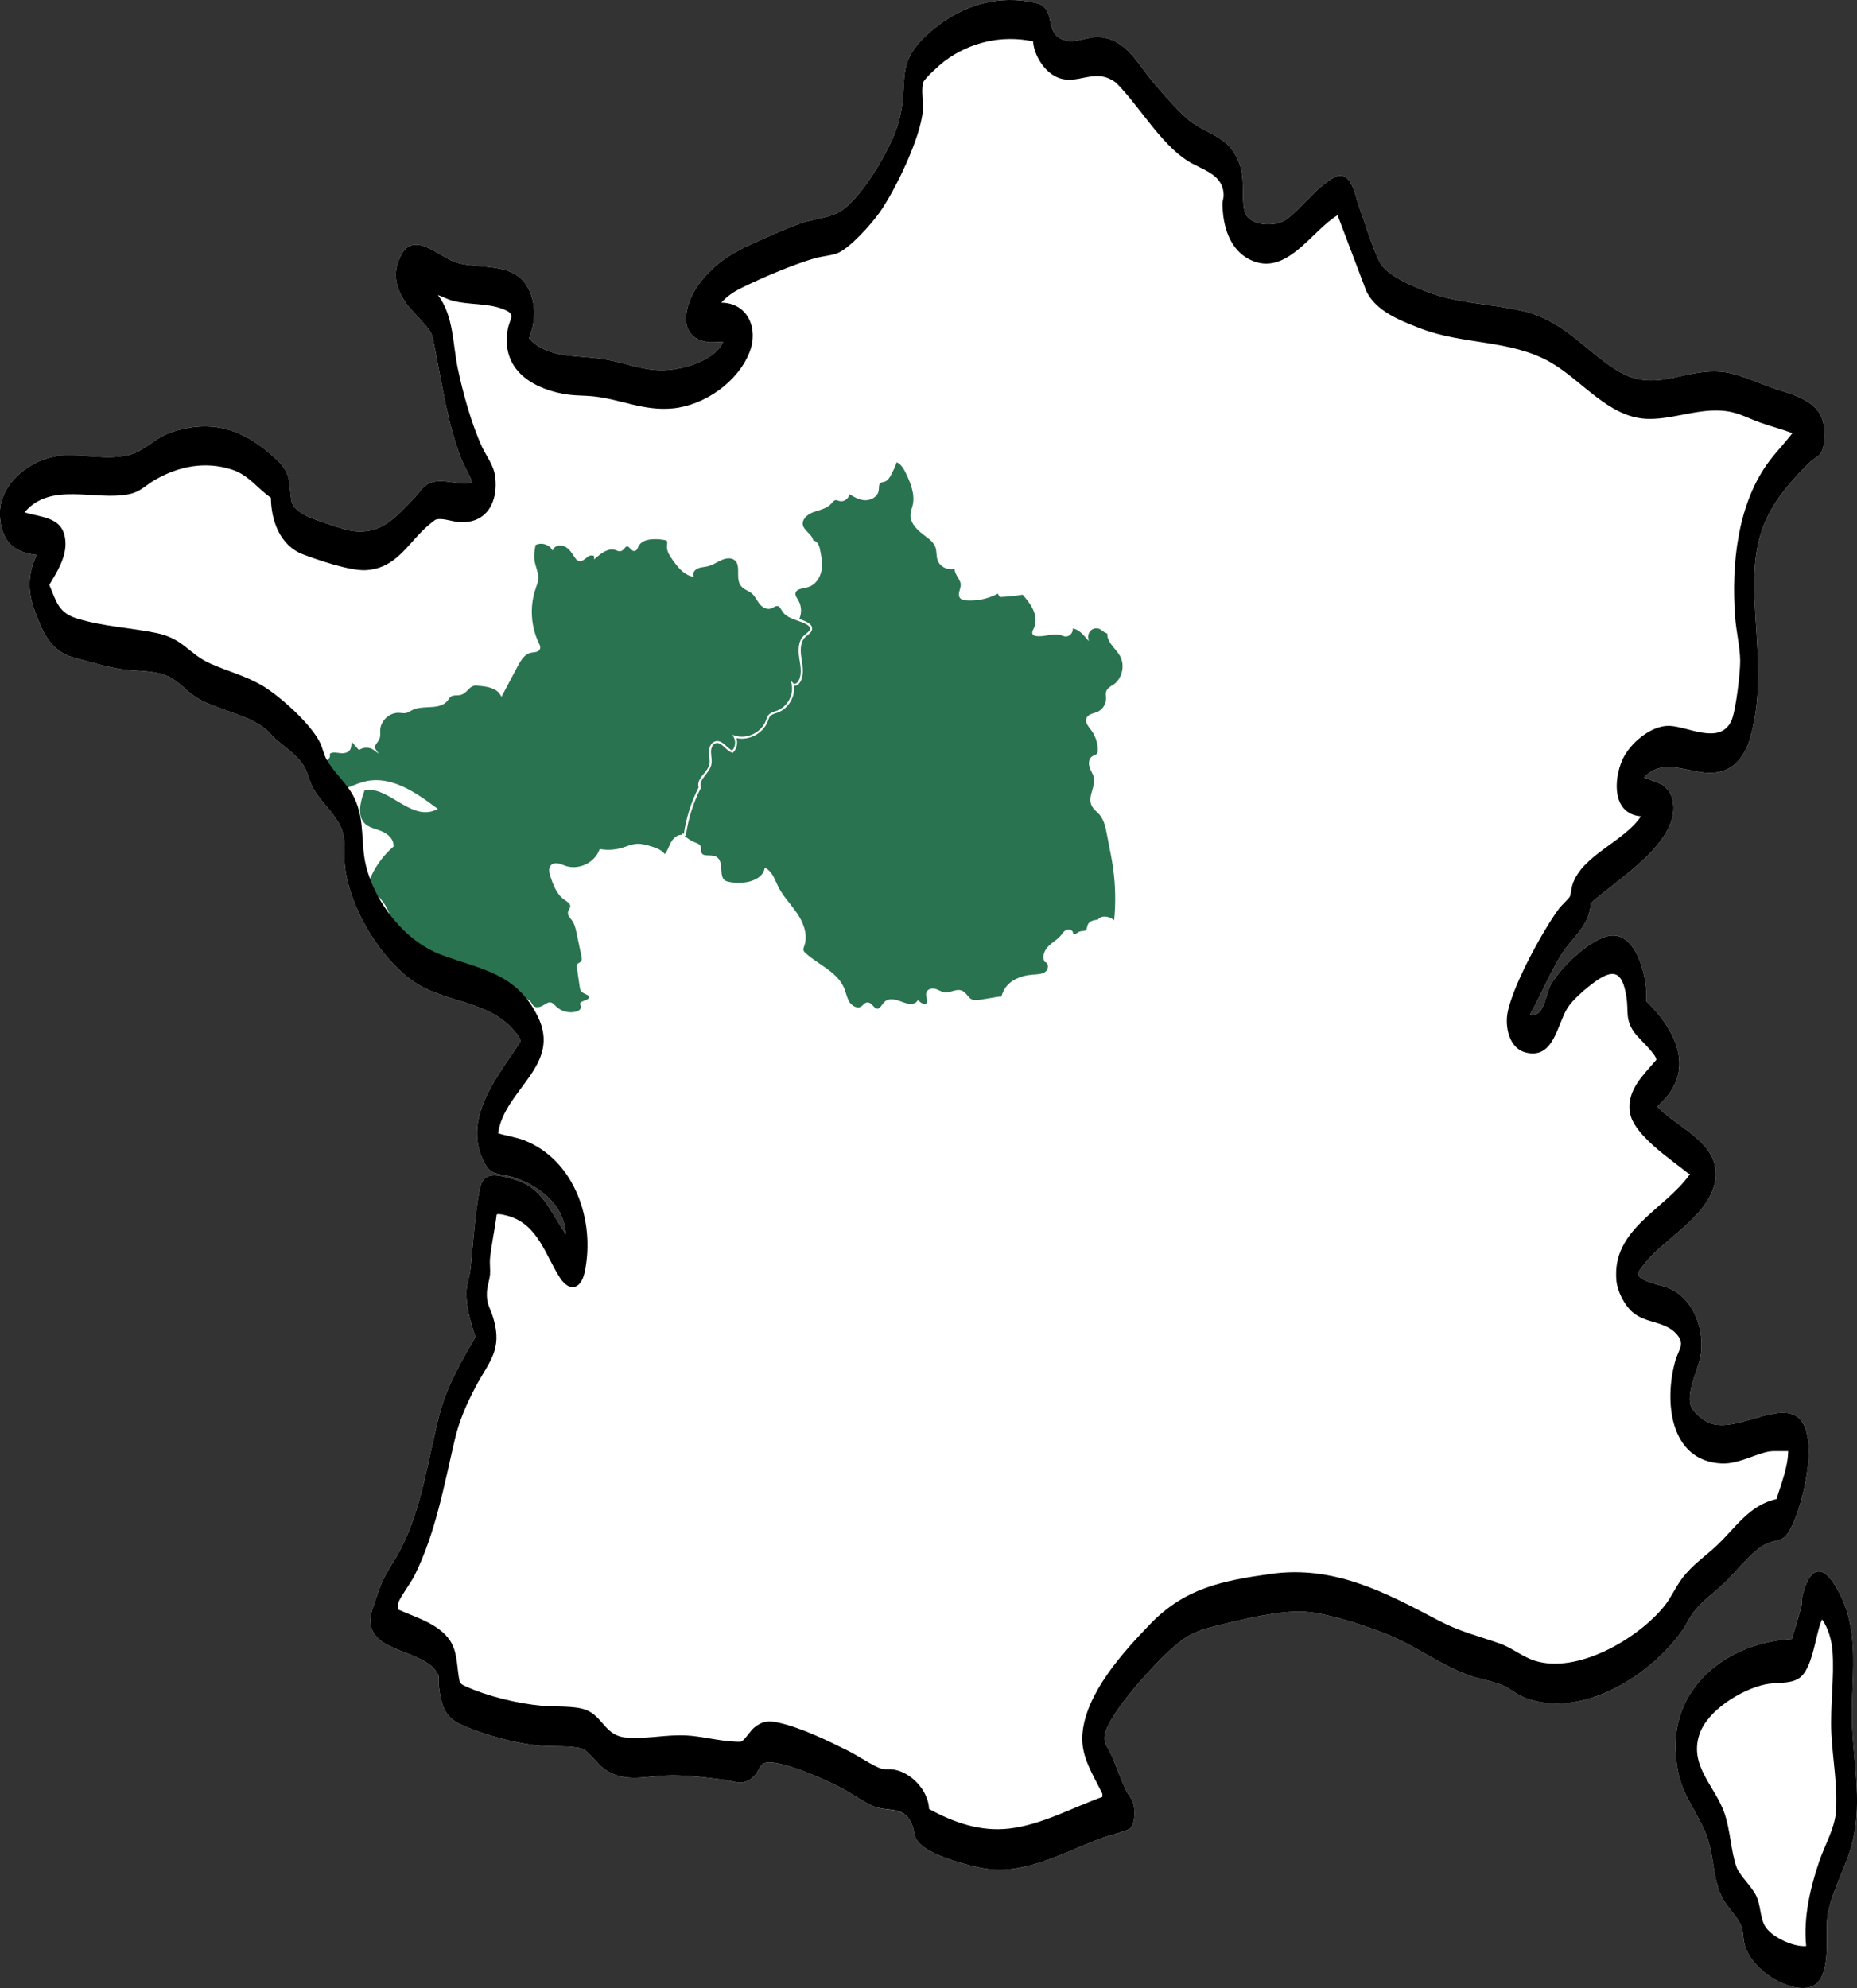
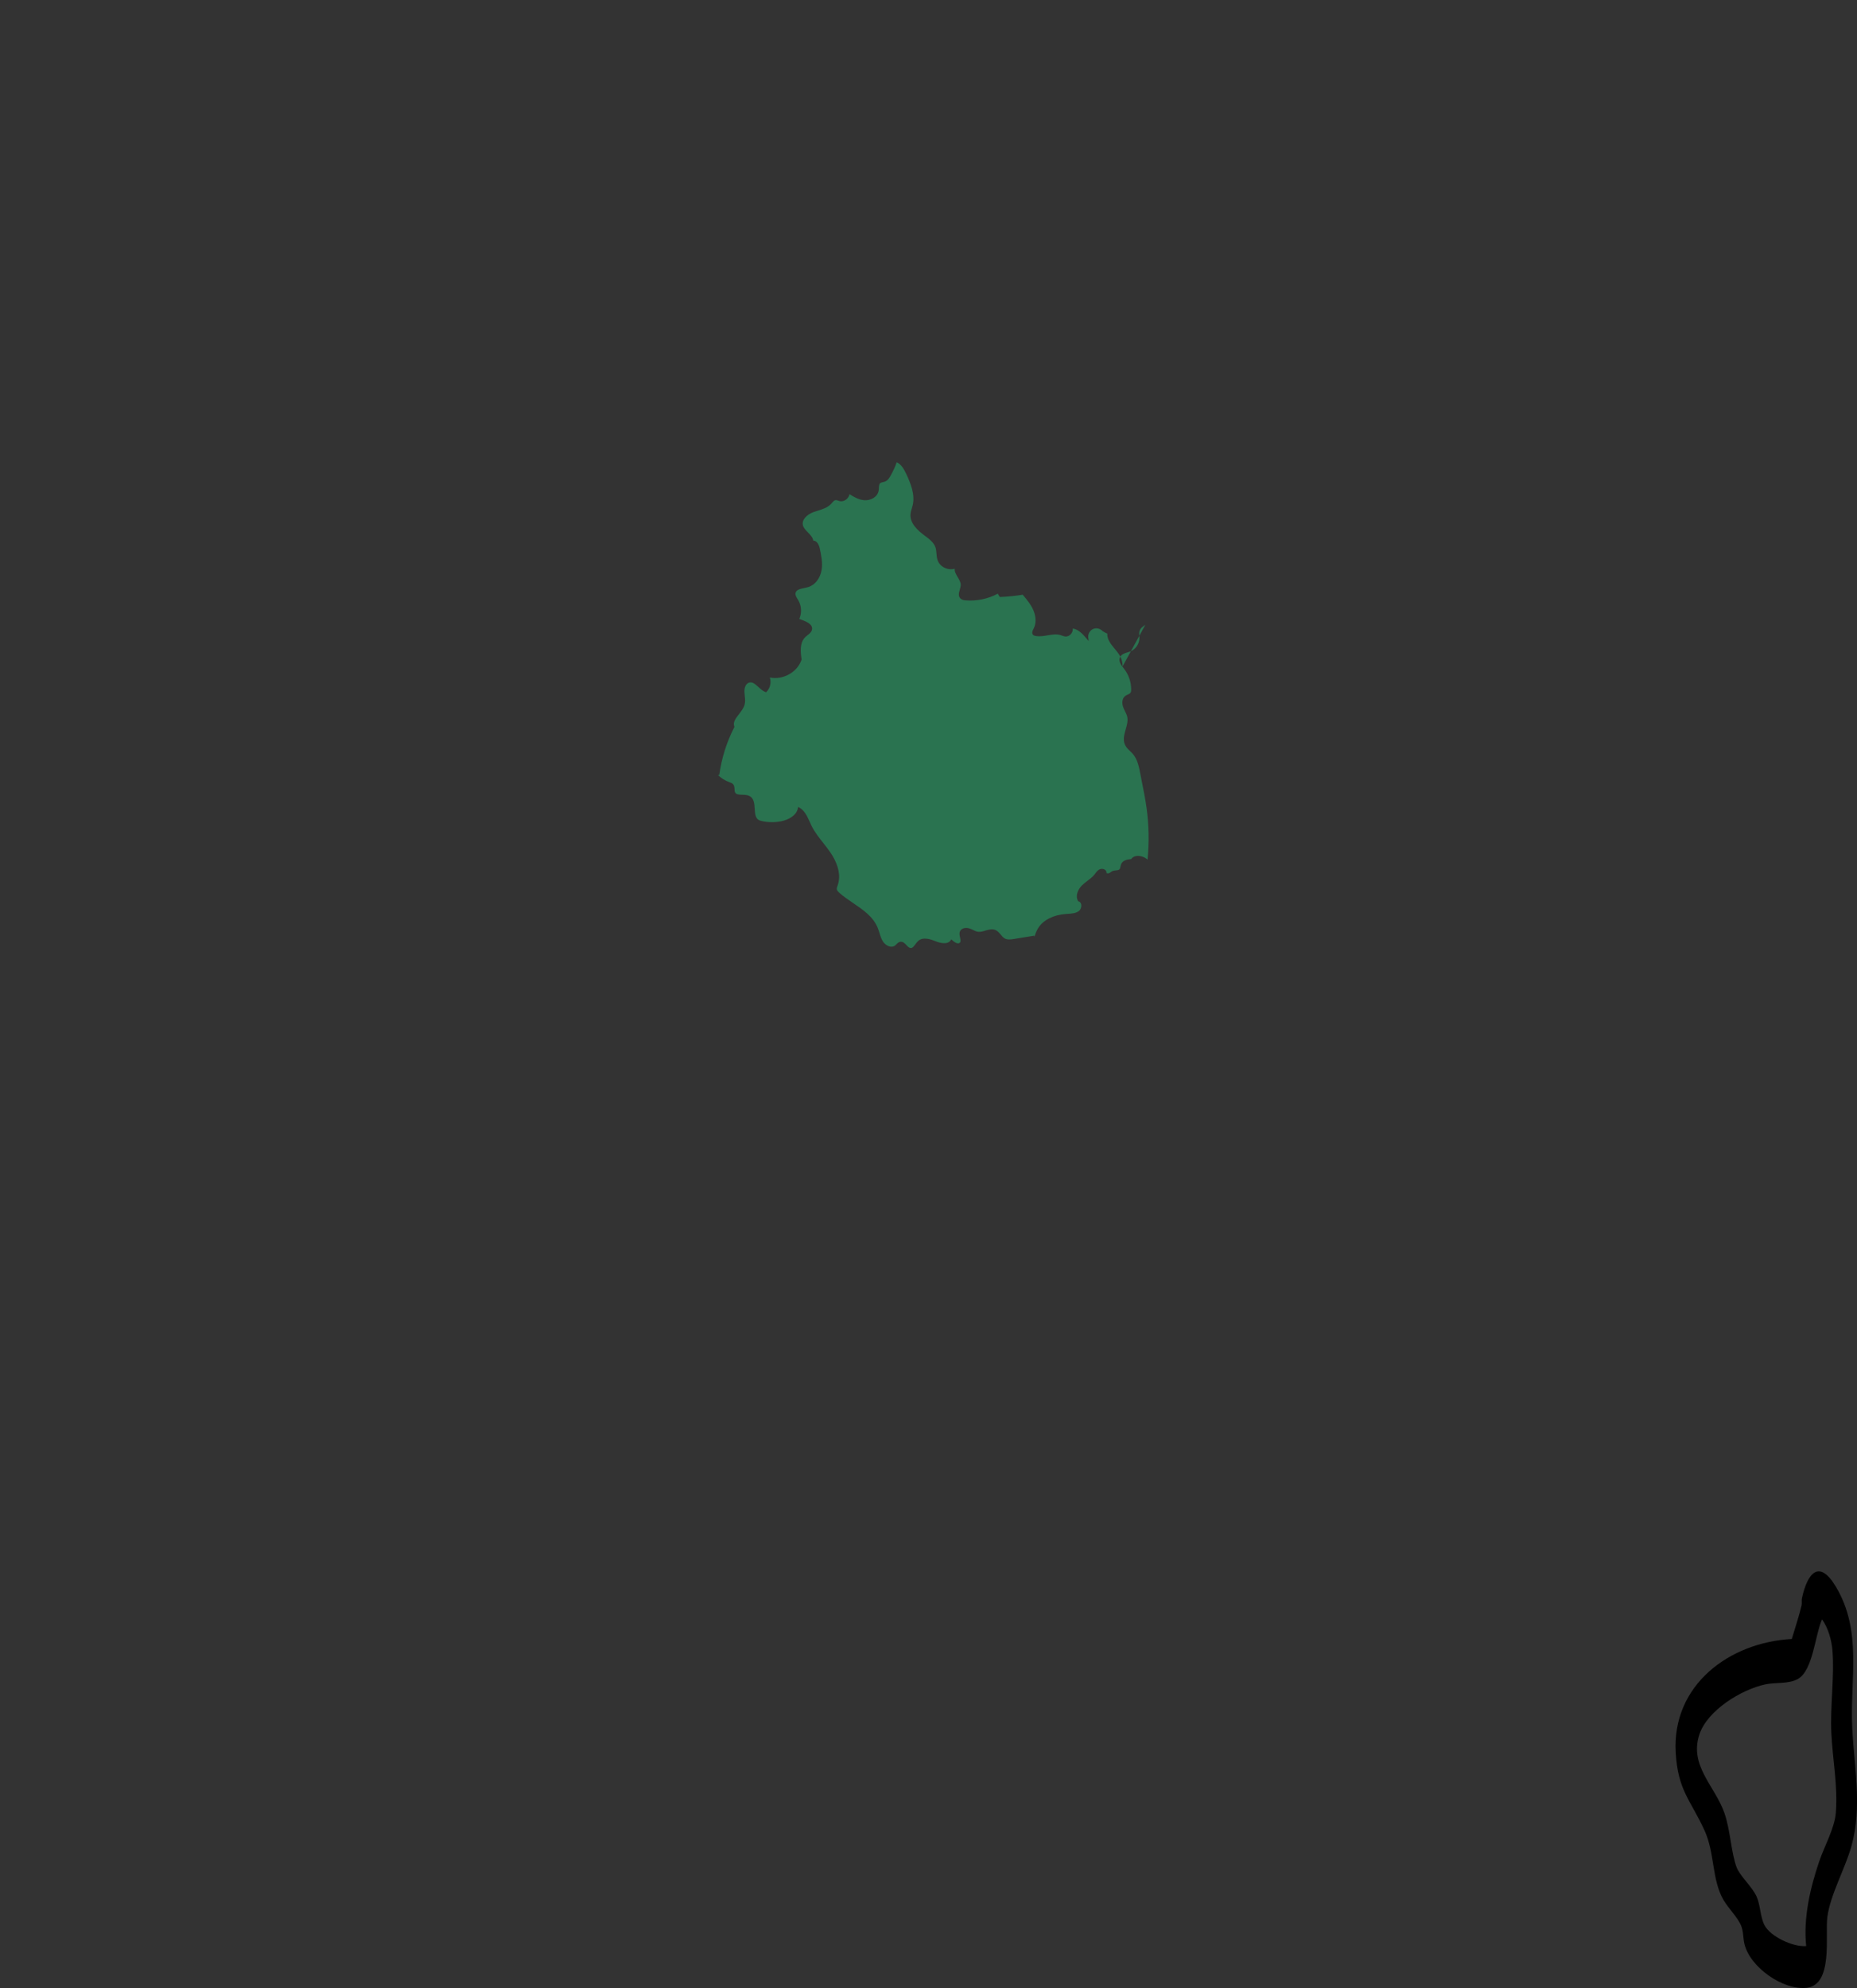
<svg xmlns="http://www.w3.org/2000/svg" id="Calque_1" data-name="Calque 1" viewBox="0 0 794.76 850.72">
  <rect x="0" y="0" width="794.76" height="850.72" fill="#333333" stroke="none" />
  <defs>
    <style>
      .cls-1 {
        fill: #fff;
      }

      .cls-2 {
        fill: #2a7350;
      }
    </style>
  </defs>
-   <path class="cls-1" d="M766.85,701.37c1.4-4.74,3.04-9.54,4.18-14.35,.24-1.03-.04-2.15,.17-3.12,2.28-10.59,7.31-17.05,14.57-4.83,11.36,19.12,5.96,39.37,6.94,60.15,.8,17.1,4.41,33.73-.33,50.77-2.67,9.61-9.12,20.89-10.33,30.49-.97,7.69,2.61,28.81-8.8,30.14-10.14,1.18-24.36-8.83-26.68-18.83-.61-2.63-.36-5.26-1.47-7.91-1.43-3.4-5.48-7.39-7.47-10.83-5.11-8.82-3.65-20-8.16-29.84-5.97-13-11.36-17.01-12.3-33.21-1.67-28.87,22.85-47.19,49.69-48.64Z" />
-   <path class="cls-1" d="M303.23,146.38c-13.77-1.55-10.33-16.1-4.52-24.23,5.99-8.38,13.18-13.22,22.4-17.44,6.32-2.89,14.76-6.68,21.19-9.02,4.97-1.81,10.85-2.19,15.75-4.39,9.77-4.4,23.1-27.53,26.18-37.74,5.83-19.29-3.06-26.18,15.59-41.33,12.48-10.14,27.55-14.68,43.67-10.93,8.7,2.02,3.33,12.53,11.15,15.56,6.04,2.33,10.31-1.65,16.67-.9,10.78,1.27,15.49,11.1,21.49,18.35,3.85,4.64,13,15.21,17.6,18.31,8.01,5.39,15.58,6.26,19.74,16.6,2.9,7.2,1.01,13.9,2.4,20.81,1.37,6.81,13.18,7.44,18.07,3.82,6.61-4.88,12.24-13.2,19.96-17.69s9.39,7.61,11.14,12.42c2.41,6.63,5.78,17.85,8.79,23.61,3.01,5.75,13.85,10.17,19.88,12.52,13.48,5.26,27.05,5.15,40.79,8.24,17.55,3.95,25.93,15.75,39.88,24.92,16.93,11.11,28.7-.24,45.62,1.22,6.84,.59,14.83,4.37,21.34,6.68,8.45,3,21.21,5.35,22.54,16.42,.4,3.35,.69,10.23-2.04,12.6-1.55,1.35-3.1,2.14-4.86,3.9-18.22,18.28-23.81,30.85-22.75,57.36,.82,20.44,3.88,39.07-1.79,59.52-1.39,5.03-4.22,10.36-8.86,13.03-12.46,7.17-26.04-7.08-36.64,4.08l7.59,2.91c2.11,1.67,3.74,3.37,4.47,6.04,4.92,17.94-23.76,34.75-34.86,44.86-.43,9.82-7.88,14.51-12.58,22.01-5.01,8-8.61,17.08-13.23,25.31-.25,1.18,1.51,.58,2.12,.37,4.08-1.45,4.53-9.06,6.56-12.71,4.05-7.29,16.92-19.83,25.37-21.05,11.83-1.71,16.35,19.51,15.52,28.05,10.69,10.2,19.91,25.81,9.72,39.67-1.49,2.02-3.36,3.56-4.97,5.45,7.65,8.19,23.62,14.31,24.87,26.82,1.62,16.16-17.64,26.95-27.33,36.92-1.15,1.18-6.16,6.75-5.83,8.03,.78,3.03,10.04,4.6,12.75,5.67,10.41,4.12,15.13,16.19,14.33,26.81-.57,7.53-5.65,14.84-4.84,22.36,.4,3.66,5.61,7.86,8.98,8.97,14.51,4.76,39.77-18.55,41.83,9.4,.7,9.5-3.6,30.24-9.26,38.01-2.2,3.03-5.67,2.6-8.71,3.99-6.3,2.88-12.89,11.96-18.14,16.89-4.98,4.68-9.9,7.79-13.98,13.6-1.31,1.86-2.33,4.22-3.58,6.06-13.33,19.62-43.66,38.89-67.84,29.38-3.69-1.45-6.26-3.99-9.85-5.48-4.03-1.67-8.46-2.26-12.59-3.61-11.66-3.84-22.03-11.56-32.96-16.52-9.58-4.35-28.42-10.56-38.71-11.2-10.81-.67-26.7,3.3-37.46,5.93-8.52,2.08-12.67,3.77-19.27,9.63-7.88,7-26.1,26.74-28.76,36.47-1.1,4.04,1.06,5.49,2.57,8.99,2.19,5.08,4.1,10.5,6.41,15.48,.9,1.94,2.48,3.27,3.12,5.64,.75,2.78,.79,8.24-1.27,10.5-.9,.99-10.14,3.43-12.38,4.26-14.31,5.31-29.95,14.24-45.67,13.48-7.41-.36-23.4-4.88-29.49-9.04-6.84-4.66-3.75-7.11-6.96-12.3s-9.59-3.77-14.65-5.49c-4.31-1.46-10.7-6.21-15.18-8.46-7.33-3.68-18.26-8.48-26.2-10.14-9.75-2.04-6.61,2.46-11.7,6.44-4.13,3.22-7.54,1.05-11.88,.5-8.01-1.02-16.85-2.19-24.89-1.81-9.44,.45-18.34,3.23-26.64-3.14-2.79-2.14-6.51-7.7-9.47-8.48-4.67-1.22-11.9-.65-16.87-1.08-11.33-.99-23.61-4.36-34.05-8.86-7.75-3.34-9-8.93-9.95-16.76-.42-3.52,.89-3.81-1.75-7.01-7.86-9.56-32.58-7.53-26.6-26.14,.92-2.86,2.06-5.87,3.07-8.75,2.21-6.29,5.59-10.33,8.57-15.95,9.62-18.14,12-39.42,17.17-59.01,3.04-11.5,9.29-22.27,15.19-32.49-1.98-6-4.01-12.82-3.85-19.22,.08-3.27,1.39-6.63,1.72-9.66,1.24-11.41,1.78-23.19,4.02-34.5,1.38-6.95,6.22-6.26,11.78-4.85,8.16,2.07,11.78,4.51,16.82,11.2l8.13,13.09c-.38-12.82-12.24-21.56-23.64-24.73-4.86-1.35-8.21-.3-11.02-5.62-9.95-18.85,5.22-36.7,15.07-51.65,.82-1.44-1.32-3.7-2.31-4.89-10.76-12.92-28.38-12.07-41.54-20.19-15.62-9.64-29.95-33.77-31.14-52.05-.27-4.11,.32-7.9-.62-12.08-1.63-7.31-9.25-13.12-12.85-19.55-1.46-2.61-1.98-5.56-3.21-8.17-2.44-5.17-8.35-9.06-12.64-12.75-1.58-1.36-2.99-3.33-4.6-4.59-8.11-6.35-20.23-7.97-28.96-13.07-4.43-2.59-8.38-7.54-12.85-9.48-6.15-2.67-13.32-2.01-19.8-2.97-5.97-.88-14.41-3.34-20.41-4.99-9.94-2.72-13.25-10.73-16.6-19.74-3.13-8.41-3.16-16.03,.77-24.19-10.24-.97-15.11-6.21-15.75-16.43-.88-14.06,13.45-25.13,26.46-26.06,10.75-.77,24.57,3.28,33.91-2.43,7.59-4.64,8.89-7.03,18.51-9.08,16.19-3.44,28.33,2.58,39.77,13.49,6.54,6.23,4.7,10.21,6.22,17.86,.63,3.14,5.35,5.67,8.1,6.78,3.53,1.43,14.55,5.25,17.96,5.68,12.38,1.56,18.4-5.92,26.16-13.89,2.38-2.44,3.76-5.49,7.22-6.79,5.66-2.12,12.08,1.55,17.94-.23-1.74-3.74-3.81-7.27-5.26-11.15-5.44-14.53-7.61-29.86-10.64-44.96-.41-2.05-.97-5.69-1.73-7.46-1.43-3.32-8.52-9.54-11.1-13.41-4.43-6.65-5.67-12.91-1.79-20.29,5.56-10.58,16.62,1.19,23.6,3.29,9.78,2.94,23.79-.28,30.05,9.8,4.27,6.88,3.92,15.3,1.04,22.63,7.67,8.54,20.29,7.2,30.66,8.72,14.89,2.18,21.51,7.75,37.55,3.16,5.5-1.57,12.43-4.98,14.89-10.29-2.04-.16-4.35,.22-6.35,0Z" />
  <g>
-     <path class="cls-2" d="M475.96,293.38c.22-.15,.44-.29,.65-.45,3.76-2.7,4.97-8.37,2.64-12.37-.59-1-1.39-1.98-2.17-2.92-1.63-1.97-3.3-4-3.19-6.52-.6-.22-1.27-.56-1.87-.99l-.05,.04c-.95-1.18-2.72-1.62-4.11-1.03-1.4,.59-2.3,2.17-2.11,3.67l.19,1.52-.99-1.17c-1.62-1.91-3.52-3.93-5.84-4.19,.08,.71-.12,1.47-.59,2.12-.62,.86-1.56,1.35-2.5,1.28-.56-.03-1.07-.22-1.56-.4-.18-.07-.36-.13-.55-.19-1.75-.54-3.59-.23-5.53,.09-1.72,.29-3.49,.59-5.23,.26-.32-.06-.69-.16-.97-.43-.82-.79-.18-2,.17-2.64,1.15-2.14,1.13-5.08-.06-7.87-1.07-2.5-2.84-4.64-4.59-6.7-3.14,.51-6.34,.84-9.53,.97h-.27s-.86-1.41-.86-1.41c-4.18,2.23-9.04,3.24-13.76,2.85-.77-.06-1.57-.2-2.16-.73-1.15-1.03-.72-2.55-.34-3.88,.2-.69,.4-1.41,.4-2.04,0-1.09-.65-2.18-1.28-3.24-.7-1.17-1.42-2.38-1.3-3.64-1.22,.36-2.6,.29-3.9-.22-1.62-.64-2.86-1.86-3.4-3.36-.35-.96-.43-1.97-.51-2.95-.08-.92-.15-1.78-.42-2.6-.71-2.12-2.75-3.64-4.39-4.85-3.28-2.43-6.6-5.44-6.3-9.37,.07-.88,.32-1.71,.57-2.52,.12-.39,.24-.78,.33-1.17,1.11-4.48-.68-9.21-2.78-13.65-.91-1.92-2.17-4.11-4.05-4.87-.56,1.85-1.48,3.69-2.44,5.47-.64,1.18-1.3,2.28-2.48,2.76-.31,.13-.63,.2-.94,.27-.44,.1-.85,.19-1.14,.43-.53,.43-.57,1.24-.61,2.09-.02,.4-.04,.81-.11,1.19-.49,2.77-3.57,4.26-6.19,4.03-2.35-.2-4.42-1.4-6.27-2.59-.13,.77-.55,1.52-1.2,2.1-.9,.8-2.05,1.12-3.11,.85-.2-.05-.39-.12-.59-.19-.34-.12-.66-.23-.96-.22-.63,.03-1.12,.6-1.63,1.19-.13,.15-.26,.3-.39,.44-1.5,1.6-3.61,2.26-5.66,2.9-.68,.21-1.37,.42-2.03,.67-2.59,.97-4.92,3.18-4.38,5.53,.27,1.17,1.18,2.1,2.14,3.08,1.03,1.05,2.09,2.14,2.32,3.57,.29-.02,.58,.04,.86,.18,.95,.47,1.62,1.82,1.87,2.95,.62,2.89,1.33,6.16,.83,9.34-.57,3.58-2.79,6.47-5.65,7.35-.55,.17-1.16,.3-1.74,.42-1.82,.39-3.55,.75-3.79,2.21-.14,.84,.36,1.66,.88,2.52,.13,.21,.26,.43,.38,.64,1.35,2.4,1.46,5.36,.36,7.87,1.23,.43,2.47,.89,3.59,1.53,1.15,.66,1.78,1.45,1.88,2.33,.17,1.43-1,2.36-2.04,3.18-.26,.21-.52,.41-.75,.62-1.91,1.73-2.47,4.65-1.76,9.2l.08,.49c.52,3.23,1.1,6.9-.7,9.8-.5,.8-1.39,1.42-2.17,1.5-.13,.02-.26,.01-.38,0,.53,4.77-2.46,9.76-6.99,11.42-.26,.09-.52,.18-.78,.27-.98,.32-1.9,.62-2.48,1.32-.38,.45-.58,1.03-.8,1.65l-.17,.47c-1.94,5.2-8.04,8.39-13.43,7.23,.69,2.08,.15,4.57-1.41,6.12l-.21,.21-.28-.11c-1.13-.44-2.09-1.31-3.01-2.15-1.37-1.24-2.54-2.3-3.99-1.87-1.45,.44-2.04,2.28-1.99,3.92,.02,.56,.08,1.13,.14,1.69,.14,1.22,.28,2.49-.04,3.73-.4,1.54-1.43,2.88-2.44,4.18-1.42,1.83-2.64,3.41-1.99,5.23l.07,.19-.09,.18c-3.29,6.42-5.44,13.3-6.41,20.44l-.6-.08s0,.03,0,.05c1.4,1.35,3.1,2.4,4.93,3.07l.12,.04c.51,.18,1.09,.39,1.5,.87,.52,.61,.55,1.39,.58,2.08,.02,.5,.04,.98,.23,1.36,.44,.9,1.44,.99,3.04,1.03,1.09,.03,2.22,.06,3.17,.56,1.92,1.03,2.06,3.28,2.2,5.45,.13,1.99,.25,3.87,1.64,4.75,.4,.25,.88,.39,1.46,.52,2.67,.58,5.5,.61,8.18,.08,3.03-.6,6.52-2.36,7.19-5.53l.13-.62,.54,.31c2.26,1.3,3.34,3.73,4.4,6.08,.26,.59,.52,1.17,.8,1.73,1.29,2.61,3.15,4.96,4.94,7.24,1.09,1.38,2.21,2.8,3.21,4.28,1.93,2.85,4.88,8.42,3.07,13.75l-.11,.3c-.21,.59-.41,1.14-.29,1.65,.12,.53,.58,.98,1,1.36,1.81,1.62,3.92,3.04,5.95,4.43,4.19,2.84,8.51,5.77,10.48,10.48,.32,.77,.57,1.58,.82,2.36,.42,1.36,.82,2.64,1.57,3.76,.7,1.04,1.89,1.85,3.04,2.04,.53,.09,1.32,.09,2.01-.43,.21-.16,.41-.36,.6-.55,.45-.45,.96-.96,1.68-1.07,1.14-.17,1.93,.67,2.63,1.42,.56,.6,1.09,1.17,1.74,1.23,.88,.09,1.42-.71,2.09-1.61,.37-.5,.75-1.02,1.21-1.42,2.21-1.93,5.68-.56,7.54,.18,1.43,.57,4.9,1.65,6.34-.42l.31-.44,.39,.38c.65,.64,1.71,1.38,2.54,1.35,.29,0,.53-.12,.72-.33,.46-.51,.28-1.27,.07-2.15-.19-.83-.41-1.78-.05-2.63,.64-1.5,2.59-1.77,4.1-1.26,.52,.17,1.01,.41,1.49,.63,.74,.35,1.44,.68,2.19,.78,.99,.12,2.02-.18,3.1-.5,1.43-.42,2.91-.86,4.35-.23,.96,.42,1.61,1.21,2.24,1.97,.54,.65,1.05,1.27,1.71,1.63,1.12,.61,2.54,.45,4.02,.2l8.64-1.41,.07,.46c.38-1.32,.88-2.64,1.64-3.82,2.18-3.37,6.47-5.53,11.78-5.92l.77-.05c1.73-.11,3.51-.22,4.8-1.22,.77-.59,1.19-1.81,.98-2.83-.08-.39-.32-1.06-1.07-1.26l-.19-.05-.09-.17c-1.25-2.24,0-5.01,1.78-6.74,.71-.69,1.51-1.3,2.28-1.88,1.08-.82,2.1-1.59,2.91-2.59,.14-.17,.28-.36,.42-.54,.48-.65,.99-1.32,1.75-1.72,.65-.34,1.51-.34,2.16-.01,.5,.26,.82,.68,.89,1.2l.02,.18-.11,.15c.08,.03,.65,.23,1,.14,.29-.07,.56-.27,.85-.47,.26-.18,.53-.38,.85-.51,.47-.19,.96-.24,1.43-.28,.6-.05,1.11-.1,1.45-.42,.3-.28,.39-.73,.5-1.25,.08-.37,.16-.76,.33-1.12,.73-1.56,2.62-1.93,4.26-2.06,.48-.74,1.27-1.19,2.3-1.32,1.59-.2,3.46,.46,4.7,1.55,.72-7.45,.58-14.97-.47-22.39-.49-3.48-1.19-7-1.87-10.4-.24-1.2-.47-2.39-.7-3.59-.62-3.24-1.25-6.53-3.31-8.89-.35-.4-.74-.77-1.13-1.14-.8-.77-1.63-1.57-2.14-2.62-1.03-2.15-.37-4.46,.26-6.69,.51-1.78,1.03-3.62,.67-5.32-.18-.84-.57-1.63-.97-2.45-.28-.56-.56-1.14-.78-1.75-.58-1.6-.54-3.7,.86-4.77,.34-.26,.72-.43,1.09-.6,.47-.21,.92-.41,1.17-.77,.26-.36,.29-.88,.3-1.39,.01-3.19-1.06-6.33-3.02-8.85l-.16-.21c-1.05-1.34-2.36-3-1.62-4.72,.57-1.33,2.01-1.75,3.28-2.13,.35-.1,.7-.21,1.02-.33,2.39-.88,4.09-3.38,4.03-5.93,0-.25-.03-.5-.05-.75-.06-.73-.12-1.48,.13-2.21,.41-1.2,1.45-1.89,2.45-2.56Z" />
-     <path class="cls-2" d="M301.28,331.09c.95-1.22,1.93-2.49,2.27-3.84,.28-1.08,.15-2.21,.02-3.41-.07-.59-.13-1.18-.15-1.77-.06-1.99,.73-4.25,2.64-4.82,1.94-.59,3.42,.77,4.86,2.07,.78,.71,1.59,1.43,2.45,1.85,1.34-1.53,1.63-3.93,.65-5.72l-.55-1,1.09,.35c5.15,1.64,11.33-1.37,13.22-6.43l.16-.46c.23-.67,.48-1.36,.96-1.94,.75-.89,1.84-1.25,2.89-1.6,.26-.08,.51-.17,.75-.26,4.4-1.61,7.21-6.66,6.27-11.25l-.32-1.57,1.1,1.16c.14,.15,.32,.21,.54,.19,.5-.05,1.14-.51,1.48-1.07,1.62-2.62,1.09-5.95,.57-9.18l-.08-.49c-.48-3.07-.8-7.45,2.05-10.02,.25-.22,.52-.44,.8-.66,.93-.74,1.81-1.44,1.7-2.36-.07-.58-.55-1.13-1.43-1.64-1.18-.68-2.56-1.16-3.89-1.63-2.49-.87-5.07-1.77-6.54-4.03-.13-.2-.25-.4-.37-.61-.44-.74-.85-1.44-1.52-1.6-.58-.14-1.15,.17-1.81,.52-.43,.23-.87,.46-1.35,.59-1.95,.52-3.82-.87-4.92-2.35-.36-.49-.69-1.01-1.01-1.53-.61-.98-1.19-1.91-2.02-2.61-.56-.48-1.22-.84-1.92-1.21-1-.54-2.03-1.1-2.76-2.04-1.23-1.57-1.22-3.64-1.21-5.63,0-2.06,.01-4.01-1.31-5.23-1.43-1.33-3.78-1.04-5.5-.32-.76,.32-1.51,.72-2.24,1.11-1.12,.61-2.29,1.23-3.56,1.58-.65,.18-1.32,.28-1.96,.38-.88,.13-1.72,.26-2.5,.56-1.26,.49-2.4,1.73-2.12,2.96l.16,.71-.71-.16c-3.6-.84-6.01-3.87-8.35-7.16-1.34-1.88-2.62-3.9-2.37-6.13,.02-.15,.04-.3,.06-.45,.08-.53,.16-1.04-.06-1.37-.24-.36-.8-.47-1.34-.55-4.13-.62-9.38-.6-10.96,3.02l-.09,.21c-.23,.54-.51,1.21-1.19,1.45-.95,.34-1.64-.41-2.19-1.01-.42-.46-.82-.89-1.25-.9-.41,.03-.71,.32-1.17,.86-.41,.49-.88,1.04-1.58,1.21-.66,.16-1.28-.09-1.82-.31-.13-.05-.25-.1-.38-.15-2.88-1.04-5.86,1.09-8.41,3.3l-.79,.69,.03-1.04c0-.26-.09-.43-.33-.55-.61-.3-1.75-.1-2.38,.42l-.36,.3c-1.12,.94-2.52,2.11-3.96,1.37-.6-.31-.97-.89-1.25-1.32-1.16-1.81-2.32-3.63-4.09-4.59-1-.55-2.29-.69-3.35-.38-.54,.16-1.28,.52-1.71,1.31l-.36,.66-.42-.62c-1.46-2.14-4.61-2.91-6.9-1.7-.4,2.23-.77,4.52-.41,6.76,.15,.94,.44,1.9,.72,2.82,.47,1.56,.96,3.18,.85,4.87-.08,1.25-.5,2.44-.9,3.58l-.24,.7c-2.58,7.64-2.02,16.19,1.51,23.44,.29,.59,.64,1.32,.44,2.09-.35,1.36-1.87,1.54-3.09,1.69-.23,.03-.45,.05-.66,.09-2.67,.42-4.41,3.08-5.9,5.89l-6.89,13-.41-.73c-1.71-3.04-5.7-3.72-9.75-4.01-.58-.04-1.18-.08-1.73,.05-.98,.24-1.73,.99-2.53,1.8-.78,.79-1.59,1.61-2.68,1.98-.7,.24-1.43,.26-2.15,.29-.91,.03-1.76,.06-2.4,.53-.37,.27-.65,.67-.94,1.09-.14,.2-.28,.41-.44,.6-2.02,2.55-5.33,2.71-8.53,2.86-2.27,.11-4.61,.22-6.51,1.17-.26,.13-.52,.28-.78,.42-.65,.37-1.33,.76-2.12,.9-.67,.12-1.34,.04-1.99-.03-.24-.03-.47-.05-.71-.07-1.96-.13-4.02,.62-5.63,2.08-1.61,1.46-2.56,3.43-2.61,5.4,0,.31,0,.62,.01,.94,.03,.94,.06,1.91-.34,2.81-.24,.55-.63,1.07-1,1.57-.8,1.09-1.26,1.8-.82,2.45l1.51,2.23-2.16-1.6c-1.69-1.25-4.18-1.31-5.93-.15l-.33,.22-2.96-3.33c-.21,.29-.28,.73-.36,1.35-.06,.51-.13,1.03-.34,1.51-.66,1.48-2.48,1.9-3.96,1.81-.43-.03-.86-.09-1.29-.15-.93-.13-1.8-.25-2.64-.06-.35,.08-.7,.26-.99,.5,.32,.93,0,1.9-.92,2.52l-.21,.15h-.26c-1.31,.07-2.51,1.32-2.52,2.63,0,.5,.14,1.04,.28,1.6,.12,.47,.24,.93,.3,1.4,.31,2.37-1,4.82-3.05,6,2.57,2.4,6.86,2.39,9.99,1.56,1.82-.48,3.63-1.22,5.37-1.94,2.17-.89,4.41-1.8,6.78-2.29,10.56-2.15,20.66,4.55,29.28,11l1.31,.98-1.53,.6c-5.59,2.2-10.96-1.01-16.16-4.12-4.71-2.82-9.16-5.48-13.75-4.5-2.71,7.17-2.55,11.93,.47,14.52,1.24,1.06,2.84,1.59,4.54,2.15,.71,.24,1.42,.47,2.11,.75,2.58,1.03,5.32,3.21,5.28,6.23v.41s-.31,.27-.31,.27c-4.39,3.85-7.85,8.75-10.02,14.17-.32,.8-.62,1.65-.51,2.42,.18,1.27,1.38,2.18,2.66,3.15,.27,.21,.55,.42,.81,.63,4.66,3.76,6.31,9.59,7.89,15.24,1.15,4.07,2.33,8.28,4.64,11.65,3.66,5.35,9.9,8.41,15.94,11.37,2.38,1.17,4.83,2.37,7.11,3.7,1.76-.6,3.69,.46,4.91,1.89,.34,.4,.66,.84,.97,1.27,.63,.87,1.23,1.7,2.04,2.18,.31,.19,.61,.27,.77,.21,.3-.11,.22-.73-.06-1.99-.31-1.39-.74-3.3,.83-4.23l.83-.49,4.31,8.17c.29-.29,.47-.71,.44-1.11l-.06-.65,.6-.27c.68-.3,3.01-1.22,4.78-.52,.61,.24,1.05,.69,1.36,1.23,.5-.3,1.1-.49,1.67-.66,.41-.12,.8-.24,1.14-.4,.44-.2,.9-.51,1.34-.8,1.06-.72,2.25-1.52,3.55-.95,.75,.34,1.15,1,1.54,1.65,.25,.42,.49,.82,.82,1.1,.73,.64,1.86,.59,2.67,.34,.74-.23,1.41-.63,2.12-1.05,.23-.14,.47-.28,.7-.41,.38-.21,.82-.44,1.33-.46,1.02-.02,1.77,.74,2.38,1.38l.17,.18c2.14,2.19,5.45,3.18,8.43,2.5,.91-.21,1.56-.53,1.97-.98,.4-.45,.64-1.21,.28-1.76-.25-.39-.22-.7-.16-.9,.18-.55,.82-.77,1.49-1.02,.17-.06,.33-.12,.49-.18,.85-.35,1.79-.74,1.82-1.42,.03-.59-.54-.88-1.48-1.31-.7-.32-1.49-.68-1.95-1.33-.39-.54-.48-1.2-.56-1.74l-1.19-8.15c-.06-.42-.15-1.06,.18-1.59,.25-.39,.64-.58,.98-.75,.19-.09,.37-.19,.51-.3,.56-.48,.44-1.5,.26-2.33l-2.08-9.88c-.39-1.88-.84-4-2.07-5.6-.12-.16-.26-.32-.39-.48-.63-.76-1.34-1.62-1.25-2.72,.04-.58,.3-1.06,.55-1.53,.21-.4,.42-.78,.45-1.16,.09-1.05-1.03-1.81-2.11-2.54l-.45-.31c-3.4-2.37-4.86-6.75-5.94-9.94-.53-1.57-.98-3.55,.26-4.83,1.47-1.52,3.75-.66,5.57,.04l.48,.18c2.66,.98,5.82,.8,8.65-.51,2.83-1.31,5.01-3.59,5.99-6.26l.13-.36,.37,.06c3.07,.5,6.27,.3,9.25-.59,.58-.17,1.15-.37,1.72-.57,1.44-.5,2.93-1.02,4.5-1.12,2.11-.14,4.22,.49,6.08,1.04,2.29,.69,4.62,1.52,5.93,3.36,.78-.88,1.27-1.99,1.78-3.16,.25-.57,.5-1.14,.78-1.69,.97-1.84,2.72-3.5,4.69-3.41,.02-.1,.05-.18,.08-.23l.17-.3,.39,.03c.12,.03,.21,.1,.28,.19,1.01-6.96,3.13-13.68,6.32-19.96-.67-2.21,.78-4.09,2.19-5.9Z" />
+     <path class="cls-2" d="M475.96,293.38c.22-.15,.44-.29,.65-.45,3.76-2.7,4.97-8.37,2.64-12.37-.59-1-1.39-1.98-2.17-2.92-1.63-1.97-3.3-4-3.19-6.52-.6-.22-1.27-.56-1.87-.99l-.05,.04c-.95-1.18-2.72-1.62-4.11-1.03-1.4,.59-2.3,2.17-2.11,3.67l.19,1.52-.99-1.17c-1.62-1.91-3.52-3.93-5.84-4.19,.08,.71-.12,1.47-.59,2.12-.62,.86-1.56,1.35-2.5,1.28-.56-.03-1.07-.22-1.56-.4-.18-.07-.36-.13-.55-.19-1.75-.54-3.59-.23-5.53,.09-1.72,.29-3.49,.59-5.23,.26-.32-.06-.69-.16-.97-.43-.82-.79-.18-2,.17-2.64,1.15-2.14,1.13-5.08-.06-7.87-1.07-2.5-2.84-4.64-4.59-6.7-3.14,.51-6.34,.84-9.53,.97h-.27s-.86-1.41-.86-1.41c-4.18,2.23-9.04,3.24-13.76,2.85-.77-.06-1.57-.2-2.16-.73-1.15-1.03-.72-2.55-.34-3.88,.2-.69,.4-1.41,.4-2.04,0-1.09-.65-2.18-1.28-3.24-.7-1.17-1.42-2.38-1.3-3.64-1.22,.36-2.6,.29-3.9-.22-1.62-.64-2.86-1.86-3.4-3.36-.35-.96-.43-1.97-.51-2.95-.08-.92-.15-1.78-.42-2.6-.71-2.12-2.75-3.64-4.39-4.85-3.28-2.43-6.6-5.44-6.3-9.37,.07-.88,.32-1.71,.57-2.52,.12-.39,.24-.78,.33-1.17,1.11-4.48-.68-9.21-2.78-13.65-.91-1.92-2.17-4.11-4.05-4.87-.56,1.85-1.48,3.69-2.44,5.47-.64,1.18-1.3,2.28-2.48,2.76-.31,.13-.63,.2-.94,.27-.44,.1-.85,.19-1.14,.43-.53,.43-.57,1.24-.61,2.09-.02,.4-.04,.81-.11,1.19-.49,2.77-3.57,4.26-6.19,4.03-2.35-.2-4.42-1.4-6.27-2.59-.13,.77-.55,1.52-1.2,2.1-.9,.8-2.05,1.12-3.11,.85-.2-.05-.39-.12-.59-.19-.34-.12-.66-.23-.96-.22-.63,.03-1.12,.6-1.63,1.19-.13,.15-.26,.3-.39,.44-1.5,1.6-3.61,2.26-5.66,2.9-.68,.21-1.37,.42-2.03,.67-2.59,.97-4.92,3.18-4.38,5.53,.27,1.17,1.18,2.1,2.14,3.08,1.03,1.05,2.09,2.14,2.32,3.57,.29-.02,.58,.04,.86,.18,.95,.47,1.62,1.82,1.87,2.95,.62,2.89,1.33,6.16,.83,9.34-.57,3.58-2.79,6.47-5.65,7.35-.55,.17-1.16,.3-1.74,.42-1.82,.39-3.55,.75-3.79,2.21-.14,.84,.36,1.66,.88,2.52,.13,.21,.26,.43,.38,.64,1.35,2.4,1.46,5.36,.36,7.87,1.23,.43,2.47,.89,3.59,1.53,1.15,.66,1.78,1.45,1.88,2.33,.17,1.43-1,2.36-2.04,3.18-.26,.21-.52,.41-.75,.62-1.91,1.73-2.47,4.65-1.76,9.2l.08,.49l-.17,.47c-1.94,5.2-8.04,8.39-13.43,7.23,.69,2.08,.15,4.57-1.41,6.12l-.21,.21-.28-.11c-1.13-.44-2.09-1.31-3.01-2.15-1.37-1.24-2.54-2.3-3.99-1.87-1.45,.44-2.04,2.28-1.99,3.92,.02,.56,.08,1.13,.14,1.69,.14,1.22,.28,2.49-.04,3.73-.4,1.54-1.43,2.88-2.44,4.18-1.42,1.83-2.64,3.41-1.99,5.23l.07,.19-.09,.18c-3.29,6.42-5.44,13.3-6.41,20.44l-.6-.08s0,.03,0,.05c1.4,1.35,3.1,2.4,4.93,3.07l.12,.04c.51,.18,1.09,.39,1.5,.87,.52,.61,.55,1.39,.58,2.08,.02,.5,.04,.98,.23,1.36,.44,.9,1.44,.99,3.04,1.03,1.09,.03,2.22,.06,3.17,.56,1.92,1.03,2.06,3.28,2.2,5.45,.13,1.99,.25,3.87,1.64,4.75,.4,.25,.88,.39,1.46,.52,2.67,.58,5.5,.61,8.18,.08,3.03-.6,6.52-2.36,7.19-5.53l.13-.62,.54,.31c2.26,1.3,3.34,3.73,4.4,6.08,.26,.59,.52,1.17,.8,1.73,1.29,2.61,3.15,4.96,4.94,7.24,1.09,1.38,2.21,2.8,3.21,4.28,1.93,2.85,4.88,8.42,3.07,13.75l-.11,.3c-.21,.59-.41,1.14-.29,1.65,.12,.53,.58,.98,1,1.36,1.81,1.62,3.92,3.04,5.95,4.43,4.19,2.84,8.51,5.77,10.48,10.48,.32,.77,.57,1.58,.82,2.36,.42,1.36,.82,2.64,1.57,3.76,.7,1.04,1.89,1.85,3.04,2.04,.53,.09,1.32,.09,2.01-.43,.21-.16,.41-.36,.6-.55,.45-.45,.96-.96,1.68-1.07,1.14-.17,1.93,.67,2.63,1.42,.56,.6,1.09,1.17,1.74,1.23,.88,.09,1.42-.71,2.09-1.61,.37-.5,.75-1.02,1.21-1.42,2.21-1.93,5.68-.56,7.54,.18,1.43,.57,4.9,1.65,6.34-.42l.31-.44,.39,.38c.65,.64,1.71,1.38,2.54,1.35,.29,0,.53-.12,.72-.33,.46-.51,.28-1.27,.07-2.15-.19-.83-.41-1.78-.05-2.63,.64-1.5,2.59-1.77,4.1-1.26,.52,.17,1.01,.41,1.49,.63,.74,.35,1.44,.68,2.19,.78,.99,.12,2.02-.18,3.1-.5,1.43-.42,2.91-.86,4.35-.23,.96,.42,1.61,1.21,2.24,1.97,.54,.65,1.05,1.27,1.71,1.63,1.12,.61,2.54,.45,4.02,.2l8.64-1.41,.07,.46c.38-1.32,.88-2.64,1.64-3.82,2.18-3.37,6.47-5.53,11.78-5.92l.77-.05c1.73-.11,3.51-.22,4.8-1.22,.77-.59,1.19-1.81,.98-2.83-.08-.39-.32-1.06-1.07-1.26l-.19-.05-.09-.17c-1.25-2.24,0-5.01,1.78-6.74,.71-.69,1.51-1.3,2.28-1.88,1.08-.82,2.1-1.59,2.91-2.59,.14-.17,.28-.36,.42-.54,.48-.65,.99-1.32,1.75-1.72,.65-.34,1.51-.34,2.16-.01,.5,.26,.82,.68,.89,1.2l.02,.18-.11,.15c.08,.03,.65,.23,1,.14,.29-.07,.56-.27,.85-.47,.26-.18,.53-.38,.85-.51,.47-.19,.96-.24,1.43-.28,.6-.05,1.11-.1,1.45-.42,.3-.28,.39-.73,.5-1.25,.08-.37,.16-.76,.33-1.12,.73-1.56,2.62-1.93,4.26-2.06,.48-.74,1.27-1.19,2.3-1.32,1.59-.2,3.46,.46,4.7,1.55,.72-7.45,.58-14.97-.47-22.39-.49-3.48-1.19-7-1.87-10.4-.24-1.2-.47-2.39-.7-3.59-.62-3.24-1.25-6.53-3.31-8.89-.35-.4-.74-.77-1.13-1.14-.8-.77-1.63-1.57-2.14-2.62-1.03-2.15-.37-4.46,.26-6.69,.51-1.78,1.03-3.62,.67-5.32-.18-.84-.57-1.63-.97-2.45-.28-.56-.56-1.14-.78-1.75-.58-1.6-.54-3.7,.86-4.77,.34-.26,.72-.43,1.09-.6,.47-.21,.92-.41,1.17-.77,.26-.36,.29-.88,.3-1.39,.01-3.19-1.06-6.33-3.02-8.85l-.16-.21c-1.05-1.34-2.36-3-1.62-4.72,.57-1.33,2.01-1.75,3.28-2.13,.35-.1,.7-.21,1.02-.33,2.39-.88,4.09-3.38,4.03-5.93,0-.25-.03-.5-.05-.75-.06-.73-.12-1.48,.13-2.21,.41-1.2,1.45-1.89,2.45-2.56Z" />
  </g>
  <path d="M766.85,701.37c1.4-4.74,3.04-9.54,4.18-14.35,.24-1.03-.04-2.15,.17-3.12,2.28-10.59,7.31-17.05,14.57-4.83,11.36,19.12,5.96,39.37,6.94,60.15,.8,17.1,4.41,33.73-.33,50.77-2.67,9.61-9.12,20.89-10.33,30.49-.97,7.69,2.61,28.81-8.8,30.14-10.14,1.18-24.36-8.83-26.68-18.83-.61-2.63-.36-5.26-1.47-7.91-1.43-3.4-5.48-7.39-7.47-10.83-5.11-8.82-3.65-20-8.16-29.84-5.97-13-11.36-17.01-12.3-33.21-1.67-28.87,22.85-47.19,49.69-48.64Zm6.16,131.42c-1.25-12.1,1.72-24.95,5.62-36.37,2.15-6.3,6.55-14.13,7.06-20.62,.92-11.6-1.38-22.87-1.91-34.25-.54-11.53,1.36-24.02,.48-35.2-.36-4.51-1.81-9.66-4.45-13.38-2.98,6.45-3.81,21.62-10.22,25.43-3.91,2.32-9.59,1.43-14.04,2.38-10.26,2.19-24.85,11.1-28.26,21.47-4.39,13.34,6.6,21.97,10.66,33.4,2.66,7.49,2.85,16.8,5.26,23.35,1.4,3.78,6.68,8.35,8.56,12.55,1.7,3.8,1.51,8.51,3.33,12.16,2.47,4.98,12.33,9.56,17.91,9.06Z" />
-   <path d="M303.23,146.38c-13.77-1.55-10.33-16.1-4.52-24.23,5.99-8.38,13.18-13.22,22.4-17.44,6.32-2.89,14.76-6.68,21.19-9.02,4.97-1.81,10.85-2.19,15.75-4.39,9.77-4.4,23.1-27.53,26.18-37.74,5.83-19.29-3.06-26.18,15.59-41.33,12.48-10.14,27.55-14.68,43.67-10.93,8.7,2.02,3.33,12.53,11.15,15.56,6.04,2.33,10.31-1.65,16.67-.9,10.78,1.27,15.49,11.1,21.49,18.35,3.85,4.64,13,15.21,17.6,18.31,8.01,5.39,15.58,6.26,19.74,16.6,2.9,7.2,1.01,13.9,2.4,20.81,1.37,6.81,13.18,7.44,18.07,3.82,6.61-4.88,12.24-13.2,19.96-17.69s9.39,7.61,11.14,12.42c2.41,6.63,5.78,17.85,8.79,23.61,3.01,5.75,13.85,10.17,19.88,12.52,13.48,5.26,27.05,5.15,40.79,8.24,17.55,3.95,25.93,15.75,39.88,24.92,16.93,11.11,28.7-.24,45.62,1.22,6.84,.59,14.83,4.37,21.34,6.68,8.45,3,21.21,5.35,22.54,16.42,.4,3.35,.69,10.23-2.04,12.6-1.55,1.35-3.1,2.14-4.86,3.9-18.22,18.28-23.81,30.85-22.75,57.36,.82,20.44,3.88,39.07-1.79,59.52-1.39,5.03-4.22,10.36-8.86,13.03-12.46,7.17-26.04-7.08-36.64,4.08l7.59,2.91c2.11,1.67,3.74,3.37,4.47,6.04,4.92,17.94-23.76,34.75-34.86,44.86-.43,9.82-7.88,14.51-12.58,22.01-5.01,8-8.61,17.08-13.23,25.31-.25,1.18,1.51,.58,2.12,.37,4.08-1.45,4.53-9.06,6.56-12.71,4.05-7.29,16.92-19.83,25.37-21.05,11.83-1.71,16.35,19.51,15.52,28.05,10.69,10.2,19.91,25.81,9.72,39.67-1.49,2.02-3.36,3.56-4.97,5.45,7.65,8.19,23.62,14.31,24.87,26.82,1.62,16.16-17.64,26.95-27.33,36.92-1.15,1.18-6.16,6.75-5.83,8.03,.78,3.03,10.04,4.6,12.75,5.67,10.41,4.12,15.13,16.19,14.33,26.81-.57,7.53-5.65,14.84-4.84,22.36,.4,3.66,5.61,7.86,8.98,8.97,14.51,4.76,39.77-18.55,41.83,9.4,.7,9.5-3.6,30.24-9.26,38.01-2.2,3.03-5.67,2.6-8.71,3.99-6.3,2.88-12.89,11.96-18.14,16.89-4.98,4.68-9.9,7.79-13.98,13.6-1.31,1.86-2.33,4.22-3.58,6.06-13.33,19.62-43.66,38.89-67.84,29.38-3.69-1.45-6.26-3.99-9.85-5.48-4.03-1.67-8.46-2.26-12.59-3.61-11.66-3.84-22.03-11.56-32.96-16.52-9.58-4.35-28.42-10.56-38.71-11.2-10.81-.67-26.7,3.3-37.46,5.93-8.52,2.08-12.67,3.77-19.27,9.63-7.88,7-26.1,26.74-28.76,36.47-1.1,4.04,1.06,5.49,2.57,8.99,2.19,5.08,4.1,10.5,6.41,15.48,.9,1.94,2.48,3.27,3.12,5.64,.75,2.78,.79,8.24-1.27,10.5-.9,.99-10.14,3.43-12.38,4.26-14.31,5.31-29.95,14.24-45.67,13.48-7.41-.36-23.4-4.88-29.49-9.04-6.84-4.66-3.75-7.11-6.96-12.3-3.34-5.4-9.59-3.77-14.65-5.49-4.31-1.46-10.7-6.21-15.18-8.46-7.33-3.68-18.26-8.48-26.2-10.14-9.75-2.04-6.61,2.46-11.7,6.44-4.13,3.22-7.54,1.05-11.88,.5-8.01-1.02-16.85-2.19-24.89-1.81-9.44,.45-18.34,3.23-26.64-3.14-2.79-2.14-6.51-7.7-9.47-8.48-4.67-1.22-11.9-.65-16.87-1.08-11.33-.99-23.61-4.36-34.05-8.86-7.75-3.34-9-8.93-9.95-16.76-.42-3.52,.89-3.81-1.75-7.01-7.86-9.56-32.58-7.53-26.6-26.14,.92-2.86,2.06-5.87,3.07-8.75,2.21-6.29,5.59-10.33,8.57-15.95,9.62-18.14,12-39.42,17.17-59.01,3.04-11.5,9.29-22.27,15.19-32.49-1.98-6-4.01-12.82-3.85-19.22,.08-3.27,1.39-6.63,1.72-9.66,1.24-11.41,1.78-23.19,4.02-34.5,1.38-6.95,6.22-6.26,11.78-4.85,8.16,2.07,11.78,4.51,16.82,11.2l8.13,13.09c-.38-12.82-12.24-21.56-23.64-24.73-4.86-1.35-8.21-.3-11.02-5.62-9.95-18.85,5.22-36.7,15.07-51.65,.82-1.44-1.32-3.7-2.31-4.89-10.76-12.92-28.38-12.07-41.54-20.19-15.62-9.64-29.95-33.77-31.14-52.05-.27-4.11,.32-7.9-.62-12.08-1.63-7.31-9.25-13.12-12.85-19.55-1.46-2.61-1.98-5.56-3.21-8.17-2.44-5.17-8.35-9.06-12.64-12.75-1.58-1.36-2.99-3.33-4.6-4.59-8.11-6.35-20.23-7.97-28.96-13.07-4.43-2.59-8.38-7.54-12.85-9.48-6.15-2.67-13.32-2.01-19.8-2.97-5.97-.88-14.41-3.34-20.41-4.99-9.94-2.72-13.25-10.73-16.6-19.74-3.13-8.41-3.16-16.03,.77-24.19-10.24-.97-15.11-6.21-15.75-16.43-.88-14.06,13.45-25.13,26.46-26.06,10.75-.77,24.57,3.28,33.91-2.43,7.59-4.64,8.89-7.03,18.51-9.08,16.19-3.44,28.33,2.58,39.77,13.49,6.54,6.23,4.7,10.21,6.22,17.86,.63,3.14,5.35,5.67,8.1,6.78,3.53,1.43,14.55,5.25,17.96,5.68,12.38,1.56,18.4-5.92,26.16-13.89,2.38-2.44,3.76-5.49,7.22-6.79,5.66-2.12,12.08,1.55,17.94-.23-1.74-3.74-3.81-7.27-5.26-11.15-5.44-14.53-7.61-29.86-10.64-44.96-.41-2.05-.97-5.69-1.73-7.46-1.43-3.32-8.52-9.54-11.1-13.41-4.43-6.65-5.67-12.91-1.79-20.29,5.56-10.58,16.62,1.19,23.6,3.29,9.78,2.94,23.79-.28,30.05,9.8,4.27,6.88,3.92,15.3,1.04,22.63,7.67,8.54,20.29,7.2,30.66,8.72,14.89,2.18,21.51,7.75,37.55,3.16,5.5-1.57,12.43-4.98,14.89-10.29-2.04-.16-4.35,.22-6.35,0Zm462.13,474.6h-6.35c-5.92,0-14.23,5.7-22.35,5.27-22.42-1.2-24.48-27.33-19.59-44.14,1.38-4.76,4.5-7.23-.03-11.76-5.1-5.11-12.83-4.01-18.44-8.92-3.44-3.02-6.35-8.79-6.8-13.34-2.16-22.22,20.77-30.33,31.52-45.74-.42,0-.76-.18-1.08-.44-7.29-5.9-23.43-16.45-24.71-26.1-1.27-9.51,5.84-15.74,11.34-22.28,.06-2.41-7.62-9.17-9.37-11.65-4.1-5.8-2.42-8.95-3.44-15.39-1.74-11-5.56-12.29-14.28-5.76-3.48,2.6-8.86,7.19-11.07,10.83-4.36,7.18-5.82,21.92-17.8,18.82-6.32-1.64-8.34-9.07-7.98-14.82,.68-10.77,15.56-37.82,22.35-46.82,.85-1.12,4.26-4.35,4.58-5.06,.47-1.06,.62-3.51,1.1-5.03,4.01-12.7,22.15-18.46,29.34-29.33-12.35-1.02-11.78-15.53-7.96-24.16,3.05-6.89,12.08-14.68,19.93-14.56s21.59,8.36,26.63-1.93c2-4.07,3.91-20.99,3.86-25.91-.06-5.81-1.74-12.82-2.18-18.83-1.65-22.38,.98-48.71,14.9-66.96,3.04-3.99,6.6-7.6,9.61-11.62-4.49-1.71-9.16-2.88-13.69-4.49-6.11-2.17-9.65-4.66-16.75-5.14-10.77-.73-21.91,4.11-32.39,3.49-16.04-.95-27.28-16.49-40.65-24.15-17.2-9.86-37.41-7.4-55.89-14.6-8.5-3.31-18.9-7.28-23-15.96l-12.26-32.41c-11.25,6.73-21.94,26.61-37.44,19.06-8.98-4.37-11.8-14.87-11.82-24.12,0-1.15,.51-2.23,.49-3.48-.11-9.15-9.21-10.74-15.49-14.76-11.7-7.49-20.68-23.55-30.55-33.38-9.22-6.97-16.37,1.5-25.23-2.35-5.46-2.38-9.95-9.42-10.27-15.35-13.37-2.84-27.14,.33-37.99,8.51-1.77,1.34-8.76,7.54-9.14,9.25-.83,3.73,.2,7.92-.07,11.75-.8,11.42-11.75,34.16-18.49,43.68-3.49,4.92-12.8,15.5-18.33,17.57-2.35,.88-6.56,1.23-9.35,2.03-9.28,2.65-22.76,8.42-31.5,12.72-3.2,1.58-6.21,3.61-8.6,6.29,11.37,.08,15.96,11.11,12.2,20.96-4.94,12.93-19.4,23.05-33.05,24.3-12.58,1.15-22.08-3.9-33.71-5.14-4.54-.49-8.57-.22-13.31-1.14-14.37-2.78-26.36-11.21-23.52-27.48,.91-5.21,4.02-6.48-2.31-8.86-6.52-2.45-14.32-1.67-21.1-3.42-2.32-.6-4.26-1.73-6.48-2.49,6.85,9.06,6.28,20.9,8.53,31.52,2.24,10.59,5.84,23.67,10.35,33.44,1.99,4.31,4.98,7.74,5.63,12.75,1.41,10.79-3.61,20.34-15.53,19.47-2.81-.2-7.3-1.94-9.84-1.07-.65,.22-3.91,3.01-4.63,3.69-7.92,7.45-12.79,17.23-25.39,17.95-6.6,.38-20.42-4.3-26.91-6.79-9.79-3.76-13.59-14.44-13.68-24.2-5.92-4.13-9.5-9.73-16.64-12.04-11.46-3.71-22.84-1.47-33.04,4.43-4.05,2.34-6.13,5.08-11,6.07-14.67,2.99-33.56-5.5-44.75,7.79,8.05,2.41,16.92,2,17.51,12.71,.36,6.5-3.67,12.99-6.92,18.3,3.08,7.29,3.91,12.07,12.18,14.52,11.54,3.43,22.01,3.76,33.36,6.04,12.01,2.41,13.88,8.92,23.56,13.22,7,3.11,14.49,5.06,21.3,8.91,7.82,4.41,21.93,17.09,25.62,25.17,.95,2.08,1.46,4.63,2.53,6.66,3.13,5.89,9.26,10.62,12.21,17.12,4.4,9.7,2.42,18.92,4.76,28.51,3.91,15.98,16.72,32.41,32.29,38.2,16.94,6.31,31.94,7.65,41.18,26.24,10.52,21.17-14.2,31.19-16.91,50.09,3.67,1.18,7.47,1.61,11.1,3.01,21.77,8.44,30.57,34.66,25.96,56.4-1.54,7.27-6.42,8.91-10.67,2.31-6.11-9.48-9.21-22.27-21.55-26.17-.9-.28-5.05-1.41-5.47-.7-.76,6.23-2.17,12.39-2.82,18.63-.23,2.23,.18,4.73-.01,6.99-.21,2.44-1.18,4.86-1.33,7.43-.29,5.31,1.42,6.77,2.76,11.29,4.08,13.75-2.04,18.68-7.78,29.66-3.81,7.28-6.87,14.29-8.75,22.33-4.58,19.58-8.19,39.92-17.21,58.09-1.47,2.97-6.17,9.27-6.89,11.53-.25,.79,.06,2.09-.15,3,7.88,3.55,18.88,6.51,23.09,14.8,2.47,4.87,2.08,10.76,3.26,16.01,.43,1.1,1.4,1.54,2.39,1.99,9.46,4.35,22.39,7.44,32.75,8.41,5.48,.51,13.89-.11,18.84,1.73,7.27,2.71,8.22,11.04,17.06,11.84s17.22-1.32,25.84-.89c6.75,.34,13.96,2.34,20.56,2.64,.91,.04,2.22,.16,3.06,0,1.14-.23,3.93-4.62,5.47-5.91,3.62-3.01,6.43-3.14,10.88-2.11,9.77,2.26,20.86,7.7,29.85,12.18,3.53,1.76,10.76,6.64,13.99,7.47,1.63,.42,3.28,.07,4.93,.32,7.72,1.16,14.98,9.07,15.29,16.89,10.6,5.83,22.01,9.79,34.29,8.38,13.83-1.58,26.93-8.94,39.88-13.55v-1.34c-3.91-8.13-9.21-15.71-8.57-25.16,1.2-17.6,17.33-35.33,29.1-47.52,14.8-15.32,30.72-18.46,51.3-21.37,27.07-3.84,48.74,7.62,71.66,19.7,9.7,5.11,16.8,6.61,26.69,10.09,5.06,1.78,9.68,5.71,14.97,7.36,18.26,5.7,44.12-9.47,55.39-23.45,2.78-3.45,4.78-8.09,7.53-11.74,4.52-6,9.8-9.34,15.04-14.29,7.87-7.43,13.86-17.26,25.38-19.71,2.08-6.68,4.88-13.52,5.03-20.58Z" />
</svg>